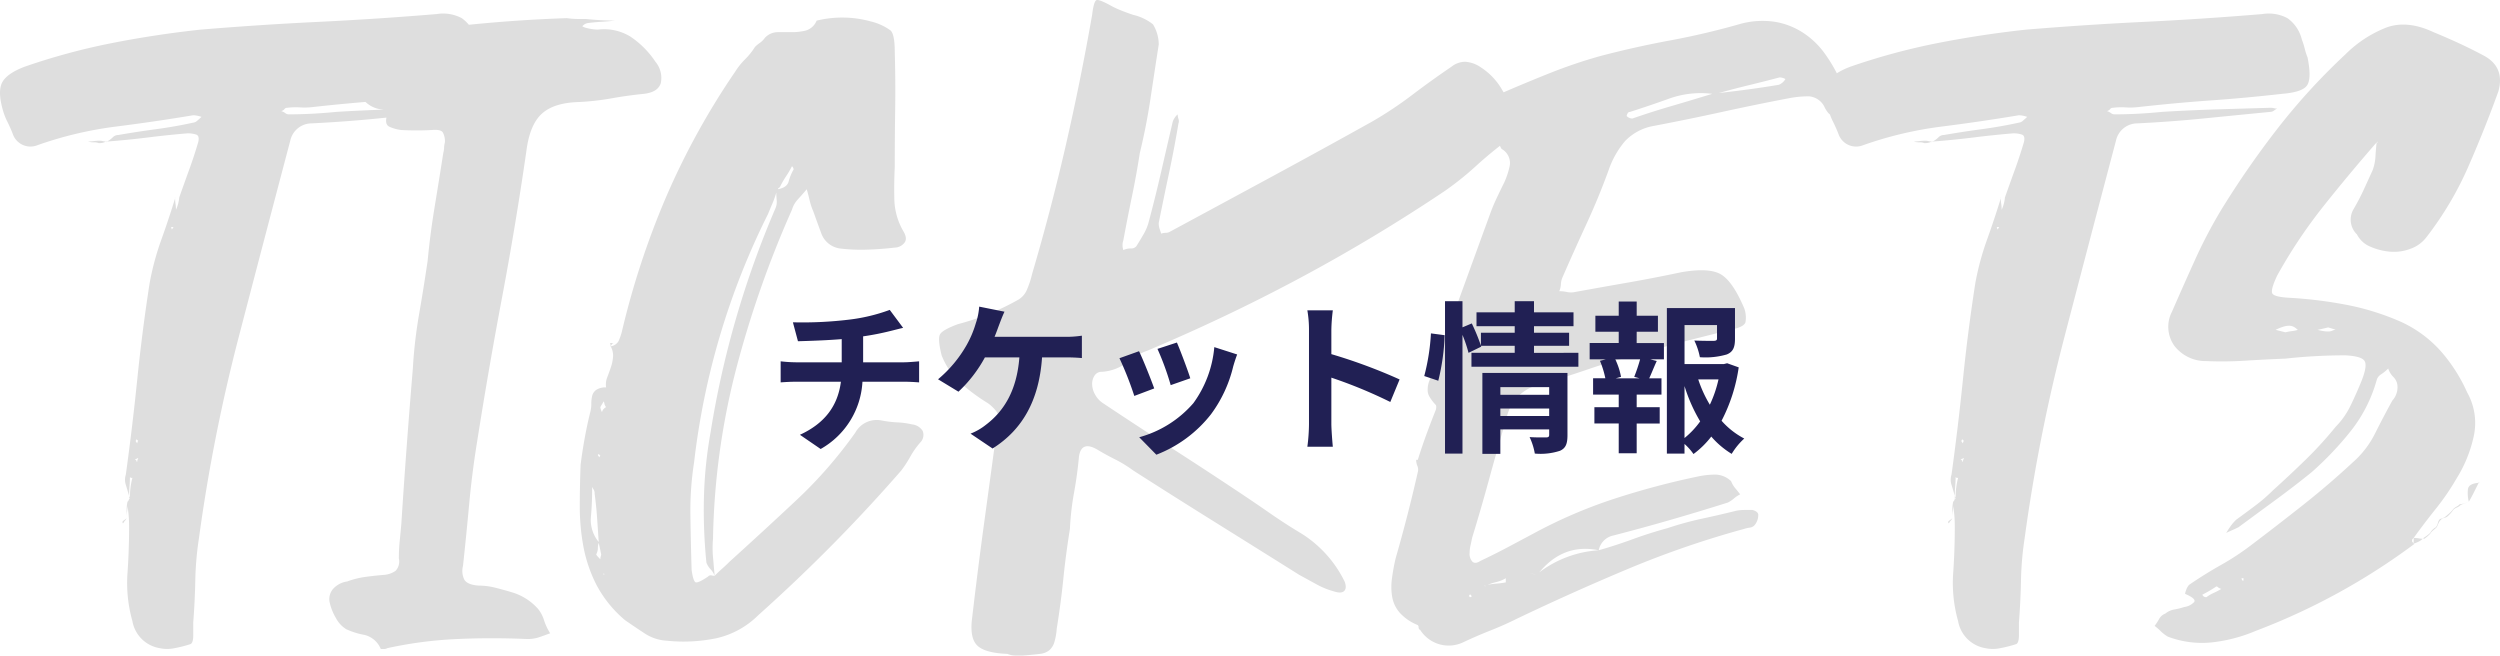
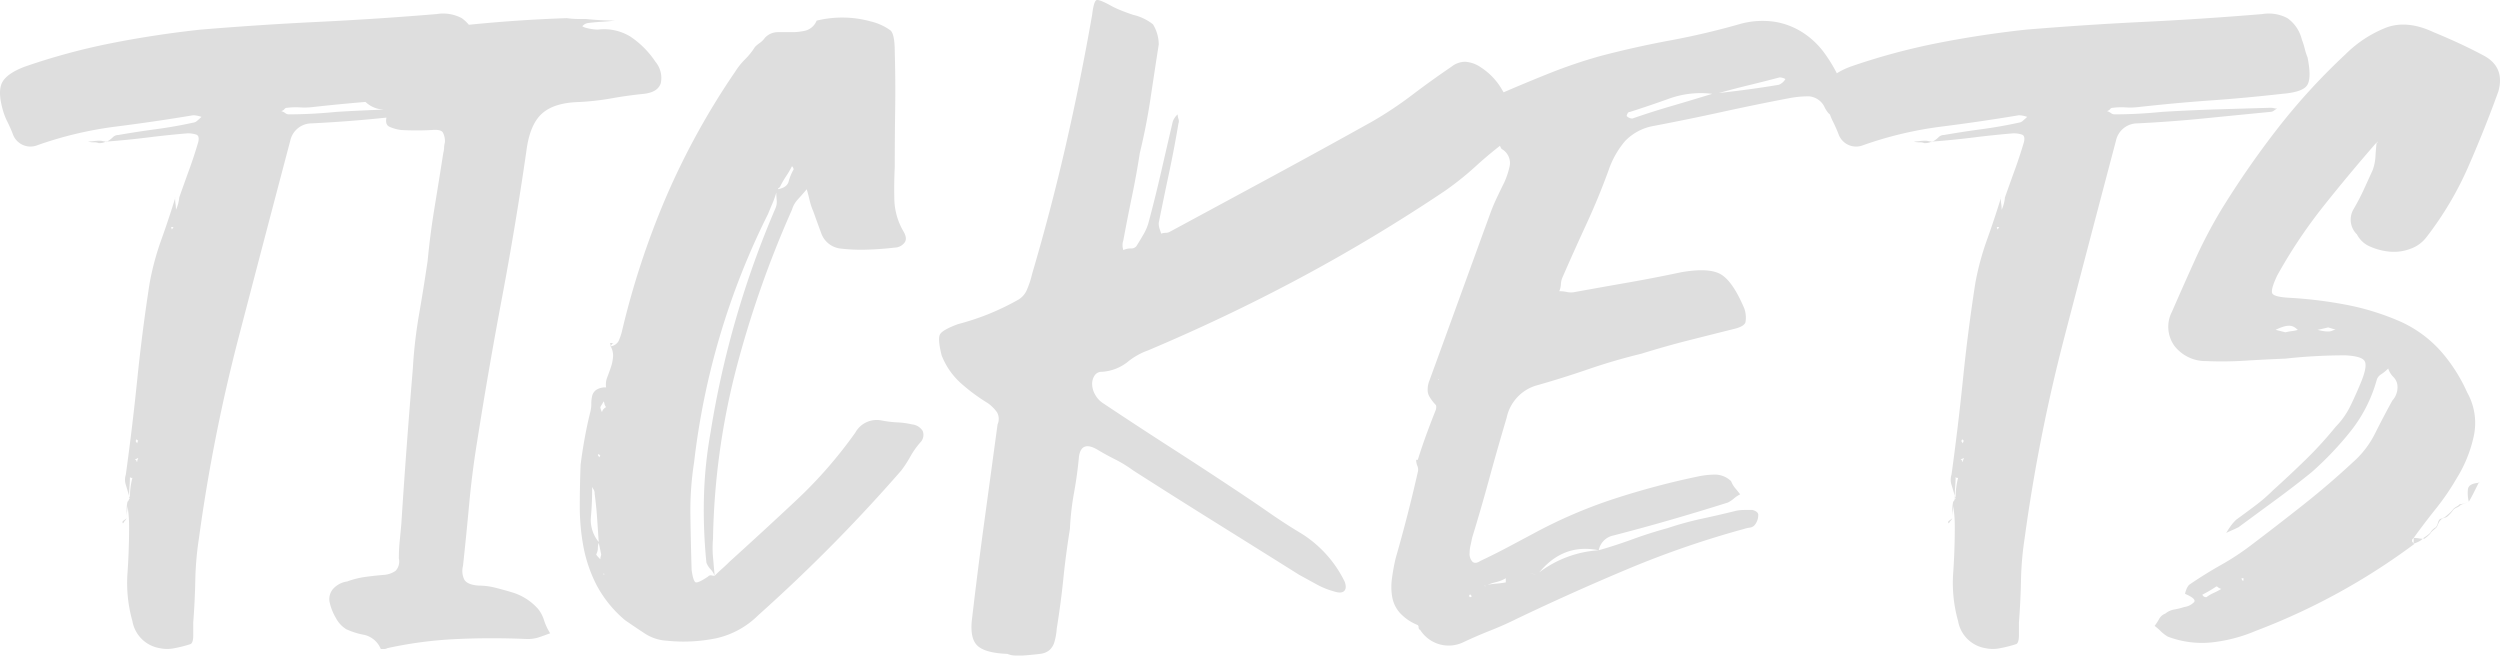
<svg xmlns="http://www.w3.org/2000/svg" width="413.432" height="108.405" viewBox="0 0 413.432 108.405">
  <g id="グループ_28585" data-name="グループ 28585" transform="translate(-10234.359 -12053.771)">
    <path id="パス_117995" data-name="パス 117995" d="M-185.64-23.664l.136.272-.136.136v-.408ZM-127.3-96.152q.68,3.4-.068,4.556t-4.148,1.428q-5.984.68-11.764,1.088t-11.9,1.088a11.648,11.648,0,0,1-2.176.068,11.647,11.647,0,0,0-2.176.068.458.458,0,0,0-.408.2,1.022,1.022,0,0,1-.544.34,2.383,2.383,0,0,1,.68.34.9.9,0,0,0,.544.2q3.808,0,7.888-.408,4.488-.272,8.908-.408t9.044-.272a2.235,2.235,0,0,1,.544.068,2.235,2.235,0,0,0,.544.068,3.573,3.573,0,0,0-.544.34.9.9,0,0,1-.544.2q-5.576.544-11.016,1.088t-11.016.816a3.622,3.622,0,0,0-3.536,2.856q-4.352,16.456-8.568,32.64a283.989,283.989,0,0,0-6.528,33.048,52.834,52.834,0,0,0-.612,7q-.068,3.468-.34,7V-.612q0,1.156-.408,1.428a20.551,20.551,0,0,1-2.652.68,5.86,5.86,0,0,1-2.516,0A5.488,5.488,0,0,1-185.1-2.992a23.135,23.135,0,0,1-.816-7.82q.272-3.876.272-7.684,0-1.088-.068-1.9t-.2-1.632a5.858,5.858,0,0,1-.068.952,5.858,5.858,0,0,0-.068.952V-21.42a6.6,6.6,0,0,1,.136-1.292.784.784,0,0,0,.272-.544.12.12,0,0,1,.136.136v-.272a12.376,12.376,0,0,1,.408-3.264h-.136a.24.24,0,0,1-.272-.272q0,.816-.068,1.632t-.068,1.632q-.272-.952-.544-1.836a2.723,2.723,0,0,1,0-1.7q1.088-7.888,1.9-15.844t2.04-15.844a45.069,45.069,0,0,1,1.9-7.072q1.224-3.4,2.312-6.936a5.858,5.858,0,0,0,.068.952,5.858,5.858,0,0,1,.068.952,6.068,6.068,0,0,0,.544-2.04h-.68v.136a.12.12,0,0,0-.136-.136h.816q.816-2.312,1.632-4.556t1.5-4.556q.272-1.088-.34-1.292a4.521,4.521,0,0,0-1.428-.2q-3.264.272-6.528.68t-6.8.68a3.63,3.63,0,0,0,.952-.68,1.3,1.3,0,0,1,.952-.408q3.128-.544,6.188-.952t6.188-1.088a1.182,1.182,0,0,0,.68-.34q.408-.34.68-.612a4.475,4.475,0,0,0-1.36-.272q-6.528,1.088-12.988,1.9A62.2,62.2,0,0,0-201.008-81.6a3.083,3.083,0,0,1-3.808-1.768,22.654,22.654,0,0,0-.952-2.176,10.63,10.63,0,0,1-.816-2.176q-.816-2.992,0-4.42t3.672-2.516a107.449,107.449,0,0,1,14.28-3.876q7.208-1.428,14.688-2.244,9.792-.816,19.584-1.292t19.584-1.292a6.55,6.55,0,0,1,4.148.68,6.055,6.055,0,0,1,2.38,3.536,11.621,11.621,0,0,1,.476,1.5A11.622,11.622,0,0,0-127.3-96.152ZM-184.28-29.376a.538.538,0,0,1,.068-.34.277.277,0,0,0,.068-.2.277.277,0,0,0-.2.068.538.538,0,0,1-.34.068q.408.408.272.408Q-184.416-29.24-184.28-29.376Zm0-2.992a.554.554,0,0,1,.136-.408l-.272-.272-.136.272Q-184.552-32.64-184.28-32.368Zm5.984-35.768h-.408l.136.408ZM-192.44-82.28a7.8,7.8,0,0,0,.952-.068,7.8,7.8,0,0,1,.952-.068,2.236,2.236,0,0,1,.544.068,2.235,2.235,0,0,0,.544.068,2.657,2.657,0,0,1-.544.2,2.86,2.86,0,0,1-.68.068,1.894,1.894,0,0,0-.816-.136A3.014,3.014,0,0,1-192.44-82.28Zm3.128,0-.136.136v-.136Zm2.584,62.832a2.229,2.229,0,0,1,.34-.272,2.228,2.228,0,0,0,.34-.272v0a1.582,1.582,0,0,1-.272.408,1.582,1.582,0,0,0-.272.408h-.136ZM-98.6-95.472a4.169,4.169,0,0,1,.884,3.536q-.476,1.5-2.788,1.768-2.72.272-5.372.748a42.638,42.638,0,0,1-5.508.612q-4.08.136-6.052,1.972t-2.516,6.188q-1.768,12.24-4.012,24.14t-4.148,24q-.816,5.032-1.292,10.2t-1.02,10.2a3.3,3.3,0,0,0,.2,2.244q.476.884,2.38,1.02a11.178,11.178,0,0,1,2.72.34q1.36.34,2.72.748a9.31,9.31,0,0,1,4.352,2.72,5.5,5.5,0,0,1,1.02,1.9,9.41,9.41,0,0,0,1.02,2.176q-1.088.408-1.9.68a6.028,6.028,0,0,1-1.9.272Q-125.8-.272-131.58,0a67.714,67.714,0,0,0-11.356,1.5,1.076,1.076,0,0,1-.68.136h-.408A3.923,3.923,0,0,0-146.676-.68a12.581,12.581,0,0,1-3.06-.952,4.81,4.81,0,0,1-1.7-1.836,8.9,8.9,0,0,1-1.02-2.516,2.589,2.589,0,0,1,.544-2.312A3.827,3.827,0,0,1-149.6-9.52a14.6,14.6,0,0,1,2.924-.748q1.428-.2,3.06-.34a3.862,3.862,0,0,0,2.04-.68,2.231,2.231,0,0,0,.544-2.04q0-1.5.136-2.856t.272-2.856q.408-6.392.884-12.784t1.02-12.92a78.615,78.615,0,0,1,1.02-8.908q.748-4.284,1.428-8.908.408-4.352,1.156-8.908t1.428-8.908a3.823,3.823,0,0,0,.136-.884,3.821,3.821,0,0,1,.136-.884,3.128,3.128,0,0,0-.34-1.632q-.34-.544-1.836-.408a46.567,46.567,0,0,1-5.032,0,6.645,6.645,0,0,1-1.972-.544q-.884-.408-.34-2.04.136-.136-.2-.476a.938.938,0,0,0-.612-.34,4.51,4.51,0,0,1-3.264-1.768,10.743,10.743,0,0,1-1.632-3.4,4.193,4.193,0,0,1,.612-3.2,7.634,7.634,0,0,1,3.2-2.108,62.229,62.229,0,0,1,15.436-3.536q8.092-.816,16.116-1.088a14.877,14.877,0,0,0,1.768.136h1.36q1.36.136,2.516.2t2.38.068q-1.224.136-2.312.2t-2.176.2a1.492,1.492,0,0,0-.952.544,2.386,2.386,0,0,0,.68.272,7.992,7.992,0,0,0,1.9.272,8.385,8.385,0,0,1,5.372,1.156A15.006,15.006,0,0,1-98.6-95.472ZM-56.168-35.5A2.327,2.327,0,0,1-54.4-34.408a1.781,1.781,0,0,1-.408,1.9,13.356,13.356,0,0,0-1.632,2.312,20.185,20.185,0,0,1-1.5,2.312q-5.576,6.392-11.424,12.308T-81.6-3.944A14.277,14.277,0,0,1-88.536-.136,26.842,26.842,0,0,1-96.7.272a7.375,7.375,0,0,1-3.6-1.156q-1.564-1.02-3.332-2.244a19.532,19.532,0,0,1-4.692-5.78,23.256,23.256,0,0,1-2.176-6.324,36.084,36.084,0,0,1-.612-6.664q0-3.4.136-6.936.272-2.176.68-4.42t.952-4.42a5.056,5.056,0,0,0,.136-1.224,5.943,5.943,0,0,1,.136-1.292,1.716,1.716,0,0,1,.68-1.02,2.706,2.706,0,0,1,1.632-.408,3.21,3.21,0,0,1,.2-1.7q.34-.884.612-1.7a7.07,7.07,0,0,0,.34-1.7,3.188,3.188,0,0,0-.476-1.836l.136.136-.136-.136h.136v.136a1.836,1.836,0,0,0,1.224-.816,8.974,8.974,0,0,0,.544-1.5A135.746,135.746,0,0,1-96.9-72.964,122.937,122.937,0,0,1-85.408-93.84a11.512,11.512,0,0,1,1.632-2.04,11.512,11.512,0,0,0,1.632-2.04,5.4,5.4,0,0,1,.816-.68,3.462,3.462,0,0,0,.816-.816,2.925,2.925,0,0,1,2.108-.952h2.38a9.5,9.5,0,0,0,2.312-.272,2.8,2.8,0,0,0,1.768-1.632,17.745,17.745,0,0,1,8.976.136,9.124,9.124,0,0,1,3.264,1.5q.68.68.68,3.536.136,4.76.068,9.52t-.068,9.52q-.136,2.72-.068,5.44a11.027,11.027,0,0,0,1.564,5.3q.68,1.224,0,1.9a2.08,2.08,0,0,1-1.5.68q-2.312.272-4.624.34a29.219,29.219,0,0,1-4.488-.2,3.847,3.847,0,0,1-2.992-2.38q-.68-1.836-1.36-3.74a10.9,10.9,0,0,1-.612-1.836q-.2-.884-.476-1.836-.68.816-1.428,1.632a4.394,4.394,0,0,0-1.02,1.768A170.9,170.9,0,0,0-85.34-44.336a120.005,120.005,0,0,0-3.74,27.744,17.244,17.244,0,0,0,0,3.06q.136,1.564.272,3.06.68-.68,1.224-1.156t1.224-1.156q5.712-5.168,11.084-10.2a73.953,73.953,0,0,0,9.724-11.152,4.042,4.042,0,0,1,4.216-2.04,18.585,18.585,0,0,0,2.72.34A12.753,12.753,0,0,1-56.168-35.5Zm-51.952,5.032q0,.136.272.408a.392.392,0,0,1,.136-.272l-.272-.272Zm-.952,5.984q0,2.04-.2,4.284a5.687,5.687,0,0,0,1.292,4.148q-.136-2.04-.272-4.012t-.408-4.012a1.113,1.113,0,0,0-.136-.612,4.446,4.446,0,0,1-.272-.476Zm1.36,11.288a1.507,1.507,0,0,1,.068-.476,1.119,1.119,0,0,0,.068-.34q-.272-1.36-.408-1.9a2.779,2.779,0,0,0-.136.884,2.293,2.293,0,0,1-.272,1.02Q-108.392-13.872-107.712-13.192Zm.68,2.448-.136-.136v.272Zm-.408-26.792a1.275,1.275,0,0,1,.68-.816,1.4,1.4,0,0,1-.272-.544,1.044,1.044,0,0,0-.136-.408,4.446,4.446,0,0,1-.272.476,4.446,4.446,0,0,0-.272.476A2.088,2.088,0,0,0-107.44-37.536ZM-76.024-78.2a15.2,15.2,0,0,1-.952,1.632,15.2,15.2,0,0,0-.952,1.632.736.736,0,0,1-.272.34.218.218,0,0,0-.136.2q1.5-.272,1.768-1.292a8.245,8.245,0,0,1,.816-1.972A.784.784,0,0,0-76.024-78.2ZM-89.9-10.336a.565.565,0,0,1,.544-.2,2.236,2.236,0,0,0,.544.068,3.192,3.192,0,0,0-.68-1.088,3.192,3.192,0,0,1-.68-1.088,86.549,86.549,0,0,1-.408-10.812,70.435,70.435,0,0,1,1.088-10.676A156.129,156.129,0,0,1-78.744-71.264a2.666,2.666,0,0,0,.2-1.292,11.71,11.71,0,0,1-.068-1.292,15.973,15.973,0,0,1-.68,1.9q-.408.952-.68,1.632a123.029,123.029,0,0,0-7.956,20.128A123.528,123.528,0,0,0-92.208-29.24a52.052,52.052,0,0,0-.612,8.84q.068,4.488.2,8.976.272,1.9.68,2.04T-89.9-10.336Zm-15.64-38.624q-.272.136-.272.2t-.136.2a.554.554,0,0,1-.136-.408ZM43.384-87.448a3.767,3.767,0,0,1-1.224,5.032q-2.72,2.04-5.1,4.216a50.26,50.26,0,0,1-5.1,4.08Q20.4-66.368,8.228-59.84t-25.364,12.1A11.455,11.455,0,0,0-20.6-45.764,7.609,7.609,0,0,1-24.752-44.2a1.373,1.373,0,0,0-1.224.612,2.514,2.514,0,0,0-.408,1.428,3.586,3.586,0,0,0,.476,1.7,3.921,3.921,0,0,0,1.292,1.428q5.712,3.808,11.424,7.48t11.424,7.48Q.68-22.44,3.128-20.74T8.3-17.408A19.473,19.473,0,0,1,15.368-9.52q.408,1.088-.068,1.564t-1.7.068a13.008,13.008,0,0,1-2.856-1.156q-1.36-.748-2.856-1.564Q.952-14.96-5.916-19.244T-19.584-27.88a21.284,21.284,0,0,0-2.992-1.836q-1.5-.748-2.856-1.564-2.72-1.632-3.128,1.088-.272,2.992-.816,5.984a44.785,44.785,0,0,0-.68,5.984q-.68,4.216-1.088,8.228t-1.088,8.228A10.757,10.757,0,0,1-32.64.544a2.883,2.883,0,0,1-.816,1.292,2.914,2.914,0,0,1-1.564.612q-1.02.136-2.788.272H-39.1a3.481,3.481,0,0,1-1.292-.272q-3.672-.136-4.964-1.36T-46.24-3.4q.952-8.16,2.04-16.116t2.176-15.98a2.251,2.251,0,0,0-.068-1.972,6.333,6.333,0,0,0-1.564-1.564,30.324,30.324,0,0,1-4.488-3.332,12.039,12.039,0,0,1-3.128-4.556q-.68-2.72-.272-3.468t2.992-1.7a42.42,42.42,0,0,0,4.964-1.632,42.334,42.334,0,0,0,4.828-2.312,3.447,3.447,0,0,0,1.632-1.836,14.731,14.731,0,0,0,.816-2.516q3.128-10.608,5.576-21.284t4.352-21.556q.272-2.312.748-2.448t2.652,1.088q.816.408,1.7.748t1.7.612a8.208,8.208,0,0,1,3.264,1.564,6.44,6.44,0,0,1,.952,3.332q-.68,4.352-1.36,8.908T-18.5-80.376q-.544,3.536-1.292,7.14t-1.428,7.276a2.5,2.5,0,0,0,0,1.632,2.7,2.7,0,0,1,1.224-.272,1.059,1.059,0,0,0,.952-.408q.68-1.088,1.224-2.04A8,8,0,0,0-17-69.088q1.088-4.08,2.04-8.228t1.9-8.228a2.861,2.861,0,0,1,.816-1.224,2.917,2.917,0,0,0,.136.748,1.045,1.045,0,0,1,0,.748q-.68,4.08-1.564,8.228t-1.7,8.228a3.014,3.014,0,0,0,.136.952l.272.816a2.383,2.383,0,0,1,.748-.136,1.35,1.35,0,0,0,.612-.136q8.568-4.624,16.864-9.112t16.592-9.112a62.891,62.891,0,0,0,6.664-4.42q3.128-2.38,6.528-4.692a3.7,3.7,0,0,1,2.244-.816,5.116,5.116,0,0,1,2.652.952,10.81,10.81,0,0,1,3.264,3.332Q42.3-89.352,43.384-87.448Zm53.72-5.44a7.07,7.07,0,0,0,.748,1.564,2.675,2.675,0,0,1,.476,1.428,3.087,3.087,0,0,1-.544,1.564,8.5,8.5,0,0,1-1.224,1.564q-.816.68-1.768-1.088a3.119,3.119,0,0,0-2.652-1.9,17.072,17.072,0,0,0-3.06.272Q83.368-88.4,77.792-87.176T66.5-84.864a8.594,8.594,0,0,0-4.76,2.516,14.809,14.809,0,0,0-2.72,4.828q-1.632,4.488-3.672,8.908T51.408-59.84a3.223,3.223,0,0,0-.272,1.156,3.223,3.223,0,0,1-.272,1.156,5.943,5.943,0,0,1,1.292.136,3.1,3.1,0,0,0,1.292,0q4.488-.816,8.772-1.564t8.772-1.7q4.624-.816,6.6.34t3.876,5.644a4.61,4.61,0,0,1,.2,2.244q-.2.748-1.972,1.156-3.808.952-7.548,1.9t-7.684,2.176q-4.488,1.088-8.84,2.584t-8.7,2.72a7.075,7.075,0,0,0-4.76,5.3q-1.5,5.032-2.856,10t-2.856,9.86q-.136.68-.272,1.292a5.338,5.338,0,0,0-.136,1.156,1.906,1.906,0,0,0,.476,1.5q.476.408,1.292-.136,2.312-1.088,4.488-2.244t4.216-2.244a80.731,80.731,0,0,1,13.4-5.78,131,131,0,0,1,14.076-3.74A13.838,13.838,0,0,1,76.7-27.2a3.846,3.846,0,0,1,2.584,1.088,4.1,4.1,0,0,0,.68,1.156q.408.476.816,1.02a5,5,0,0,0-1.02.68,5,5,0,0,1-1.02.68q-4.76,1.5-9.452,2.856T59.84-17.136a3.1,3.1,0,0,0-2.448,2.448q2.856-.816,5.644-1.836t5.78-1.836a53.515,53.515,0,0,1,5.712-1.564q2.856-.612,5.576-1.292a6.919,6.919,0,0,1,1.36-.136h1.36q.952.272.952.816a2.562,2.562,0,0,1-.2,1.02,2.362,2.362,0,0,1-.476.748,1.279,1.279,0,0,1-.748.34,5.053,5.053,0,0,0-.884.2,156.6,156.6,0,0,0-19.176,6.6Q53.04-7.752,43.928-3.4q-2.176,1.088-4.42,1.972T34.952.544A5.575,5.575,0,0,1,27.88-1.5a.436.436,0,0,1-.272-.408.554.554,0,0,0-.136-.408,8.064,8.064,0,0,1-2.924-1.972,5.376,5.376,0,0,1-1.292-2.584,9.8,9.8,0,0,1-.068-3.06,33.776,33.776,0,0,1,.612-3.4q2.04-7.072,3.672-14.28a1.562,1.562,0,0,0-.068-1.02,2.562,2.562,0,0,1-.2-1.02l.272.272-.272-.272h.272q.68-2.176,1.428-4.216t1.564-4.08q.136-.68-.068-.816a7.708,7.708,0,0,1-1.02-1.36,2.076,2.076,0,0,1-.272-1.156,3.809,3.809,0,0,1,.272-1.428q2.584-7.072,5.1-14.008t5.1-14.008q.408-1.088,1.02-2.38t1.156-2.38A12.92,12.92,0,0,0,42.7-78.4a2.681,2.681,0,0,0-1.36-2.652,2.2,2.2,0,0,1-.408-1.156,4.512,4.512,0,0,1,0-1.564,3.146,3.146,0,0,1,.272-1.292q.272-.612.544-1.292a6.764,6.764,0,0,1-1.428.884,14.166,14.166,0,0,0-1.428.748,5,5,0,0,1-1.156.408,8.4,8.4,0,0,0-1.292.408,4.264,4.264,0,0,0,.136-1.836,1.831,1.831,0,0,1,.272-1.428,14.932,14.932,0,0,1,4.216-2.992q4.08-1.768,8.16-3.4a83.713,83.713,0,0,1,8.432-2.856q5.712-1.5,11.56-2.584t11.56-2.72a13.823,13.823,0,0,1,5.848-.34,12.229,12.229,0,0,1,4.624,1.836A13.472,13.472,0,0,1,94.724-96.9,24.546,24.546,0,0,1,97.1-92.888Zm-66.1,49.912h-.136v.136Zm16.32,32.232a4.772,4.772,0,0,1-1.36-.136,3.377,3.377,0,0,0,1.224.136,18.222,18.222,0,0,1,10.2-3.944Q51.408-15.912,47.328-10.744Zm-5.3.68a5.465,5.465,0,0,1-1.5.612,11.621,11.621,0,0,0-1.5.476,13.28,13.28,0,0,1,1.5-.2,13.28,13.28,0,0,0,1.5-.2ZM38.488-8.84l.136.136V-8.84Zm-2.448,1.5-.136.272q.136,0,.136.068t.136.068l.272-.136a.12.12,0,0,1-.136-.136.12.12,0,0,0-.136-.136ZM62.968-86.088q3.128-1.088,6.392-2.04t6.8-2.04a15.5,15.5,0,0,0-7,.748q-3.2,1.156-6.6,2.244a.436.436,0,0,0-.408.272,1.044,1.044,0,0,0-.136.408A1.3,1.3,0,0,0,62.968-86.088Zm24.208-5.576a2.209,2.209,0,0,0,1.088-.952,2.191,2.191,0,0,0-.952-.272q-2.584.68-5.1,1.292T77.248-90.3q2.448-.272,4.964-.612T87.176-91.664Zm29.1,68,.136.272-.136.136v-.408Zm58.344-72.488q.68,3.4-.068,4.556t-4.148,1.428q-5.984.68-11.764,1.088t-11.9,1.088a11.648,11.648,0,0,1-2.176.068,11.647,11.647,0,0,0-2.176.068.458.458,0,0,0-.408.2,1.022,1.022,0,0,1-.544.34,2.383,2.383,0,0,1,.68.34.9.9,0,0,0,.544.2q3.808,0,7.888-.408,4.488-.272,8.908-.408t9.044-.272a2.235,2.235,0,0,1,.544.068,2.235,2.235,0,0,0,.544.068,3.573,3.573,0,0,0-.544.34.9.9,0,0,1-.544.2q-5.576.544-11.016,1.088t-11.016.816a3.622,3.622,0,0,0-3.536,2.856q-4.352,16.456-8.568,32.64a283.989,283.989,0,0,0-6.528,33.048,52.834,52.834,0,0,0-.612,7q-.068,3.468-.34,7V-.612q0,1.156-.408,1.428a20.551,20.551,0,0,1-2.652.68,5.86,5.86,0,0,1-2.516,0,5.488,5.488,0,0,1-4.488-4.488,23.135,23.135,0,0,1-.816-7.82q.272-3.876.272-7.684,0-1.088-.068-1.9t-.2-1.632a5.857,5.857,0,0,1-.068.952,5.859,5.859,0,0,0-.068.952V-21.42a6.6,6.6,0,0,1,.136-1.292.784.784,0,0,0,.272-.544.12.12,0,0,1,.136.136v-.272a12.377,12.377,0,0,1,.408-3.264h-.136a.24.24,0,0,1-.272-.272q0,.816-.068,1.632t-.068,1.632q-.272-.952-.544-1.836a2.723,2.723,0,0,1,0-1.7q1.088-7.888,1.9-15.844t2.04-15.844a45.069,45.069,0,0,1,1.9-7.072q1.224-3.4,2.312-6.936a5.858,5.858,0,0,0,.068.952,5.858,5.858,0,0,1,.068.952,6.068,6.068,0,0,0,.544-2.04h-.68v.136a.12.12,0,0,0-.136-.136h.816q.816-2.312,1.632-4.556t1.5-4.556q.272-1.088-.34-1.292a4.521,4.521,0,0,0-1.428-.2q-3.264.272-6.528.68t-6.8.68a3.63,3.63,0,0,0,.952-.68,1.3,1.3,0,0,1,.952-.408q3.128-.544,6.188-.952t6.188-1.088a1.182,1.182,0,0,0,.68-.34q.408-.34.68-.612a4.475,4.475,0,0,0-1.36-.272q-6.528,1.088-12.988,1.9A62.2,62.2,0,0,0,100.912-81.6,3.083,3.083,0,0,1,97.1-83.368a22.65,22.65,0,0,0-.952-2.176,10.631,10.631,0,0,1-.816-2.176q-.816-2.992,0-4.42t3.672-2.516a107.45,107.45,0,0,1,14.28-3.876q7.208-1.428,14.688-2.244,9.792-.816,19.584-1.292t19.584-1.292a6.55,6.55,0,0,1,4.148.68,6.055,6.055,0,0,1,2.38,3.536,11.621,11.621,0,0,1,.476,1.5A11.621,11.621,0,0,0,174.624-96.152ZM117.64-29.376a.538.538,0,0,1,.068-.34.277.277,0,0,0,.068-.2.277.277,0,0,0-.2.068.538.538,0,0,1-.34.068q.408.408.272.408Q117.5-29.24,117.64-29.376Zm0-2.992a.554.554,0,0,1,.136-.408l-.272-.272-.136.272Q117.368-32.64,117.64-32.368Zm5.984-35.768h-.408l.136.408ZM109.48-82.28a7.8,7.8,0,0,0,.952-.068,7.8,7.8,0,0,1,.952-.068,2.236,2.236,0,0,1,.544.068,2.235,2.235,0,0,0,.544.068,2.657,2.657,0,0,1-.544.2,2.86,2.86,0,0,1-.68.068,1.894,1.894,0,0,0-.816-.136A3.014,3.014,0,0,1,109.48-82.28Zm3.128,0-.136.136v-.136Zm2.584,62.832a2.229,2.229,0,0,1,.34-.272,2.228,2.228,0,0,0,.34-.272v0a1.582,1.582,0,0,1-.272.408,1.582,1.582,0,0,0-.272.408h-.136Zm67.048-51.68q.952-1.632,1.7-3.264t1.428-3.128a7.773,7.773,0,0,0,.476-2.312q.068-1.224.2-2.312-4.624,5.3-8.84,10.608a83.431,83.431,0,0,0-7.616,11.424q-1.088,2.312-.816,2.924t2.856.748a71.7,71.7,0,0,1,9.384,1.156,42.009,42.009,0,0,1,8.976,2.788,19.883,19.883,0,0,1,6.732,4.964,26.922,26.922,0,0,1,4.284,6.732,10.287,10.287,0,0,1,1.088,7.276,21.949,21.949,0,0,1-2.856,7,40.111,40.111,0,0,1-3.4,4.964q-1.9,2.38-3.672,4.828v0l-.136.136a.392.392,0,0,0-.136.272q0,.272.136.34a.218.218,0,0,1,.136.2.12.12,0,0,0,.136.136h-.136A107.614,107.614,0,0,1,166.056-1.36a25.708,25.708,0,0,1-7.208,1.9A15.855,15.855,0,0,1,151.5-.408a5.963,5.963,0,0,1-1.156-.884,9.508,9.508,0,0,0-1.02-.884,10.092,10.092,0,0,0,.748-1.156,1.959,1.959,0,0,1,1.02-.884,3.21,3.21,0,0,1,1.5-.68,10.74,10.74,0,0,0,1.632-.408,2.741,2.741,0,0,0,1.632-.816q.408-.544-1.5-1.36a2.913,2.913,0,0,1,.2-.68,2.278,2.278,0,0,1,.476-.816q2.584-1.768,5.236-3.264A42.666,42.666,0,0,0,165.24-15.5q4.488-3.4,8.7-6.732t8.16-7A15.6,15.6,0,0,0,185.776-34q1.36-2.72,2.856-5.44a3.245,3.245,0,0,0,.816-2.72,2.37,2.37,0,0,0-.68-1.224,3.414,3.414,0,0,1-.816-1.36,7.582,7.582,0,0,1-1.156.952,1.648,1.648,0,0,0-.748.952,23.931,23.931,0,0,1-4.284,8.432,53.848,53.848,0,0,1-6.46,6.8q-2.856,2.312-5.916,4.556T163.2-18.5q-.544.272-1.02.476t-1.02.476q.408-.68.748-1.156a8.284,8.284,0,0,1,.884-1.02q1.5-1.088,3.128-2.312a27.867,27.867,0,0,0,2.992-2.584q2.72-2.448,5.372-5.032a62.466,62.466,0,0,0,4.964-5.44,13.127,13.127,0,0,0,2.516-3.6q1.02-2.108,1.836-4.148.952-2.448.408-3.2t-3.128-.884q-2.448,0-4.964.136t-4.964.408q-3.4.136-6.664.34a60.388,60.388,0,0,1-6.392.068,6.519,6.519,0,0,1-5.3-2.516,5.413,5.413,0,0,1-.408-5.644q1.9-4.352,3.808-8.568a80.593,80.593,0,0,1,4.352-8.3,149.511,149.511,0,0,1,9.384-13.532A104.377,104.377,0,0,1,180.88-96.7a19.846,19.846,0,0,1,6.732-4.42q3.468-1.292,7.82.748,2.312.952,4.352,1.9t4.08,2.04q3.4,1.9,2.312,5.848-2.312,6.392-5.032,12.58a55.16,55.16,0,0,1-6.936,11.628,5.734,5.734,0,0,1-2.584,1.836,7.645,7.645,0,0,1-3.332.476,10.164,10.164,0,0,1-3.264-.816,4.322,4.322,0,0,1-2.244-2.04A3.4,3.4,0,0,1,182.24-71.128ZM157.9-6.936a5.947,5.947,0,0,1,1.156-.68,12.009,12.009,0,0,0,1.292-.68,1.476,1.476,0,0,1-.544-.272.392.392,0,0,0-.272-.136,21.71,21.71,0,0,1-2.312,1.36A.628.628,0,0,0,157.9-6.936Zm5.712-3.128q.136,0,.136.2t.272.2v-.408Zm14.416-41.48q-1.088.272-1.768.408.544.136.952.2a4.956,4.956,0,0,0,.816.068A1.514,1.514,0,0,0,178.7-51a1.207,1.207,0,0,1,.544-.136,2.658,2.658,0,0,0-.544-.2Q178.432-51.408,178.024-51.544Zm-6.528-.272a3.356,3.356,0,0,0-1.02.2,8.814,8.814,0,0,0-1.156.476l1.632.408a9.174,9.174,0,0,1,1.088-.2,4.984,4.984,0,0,0,.952-.2,3.162,3.162,0,0,0-.612-.476A1.7,1.7,0,0,0,171.5-51.816ZM186.184-82.28l-.136.136a.12.12,0,0,1,.136.136Zm16.864,56.44h-.136v-.136Zm-1.768,3.128a5.8,5.8,0,0,1-.136-2.108q.136-.884,1.768-1.02l-.816,1.632Q201.688-23.392,201.28-22.712Zm-7.344,6.12h-.272a.12.12,0,0,0,.136-.136Zm-.272,0a2.589,2.589,0,0,1-.68.476,6.231,6.231,0,0,1-.816.34v-.952a4.956,4.956,0,0,1,.816.068A4.274,4.274,0,0,0,193.664-16.592Zm1.224-.816a6.592,6.592,0,0,1-.952.816l-.136-.136a8.1,8.1,0,0,0,1.088-.816Zm1.088-1.088a5.107,5.107,0,0,1-.544.476,2.469,2.469,0,0,0-.544.612v-.136a2.3,2.3,0,0,1,.952-.952Zm.68-1.224a1.811,1.811,0,0,0-.408.612q-.136.34-.272.612h-.136a2.145,2.145,0,0,0,.34-.748,1.185,1.185,0,0,1,.34-.612Zm2.04-1.632a4.977,4.977,0,0,1-.816.952,1.185,1.185,0,0,1-.612.34,1.185,1.185,0,0,0-.612.34l-.136-.136a2.37,2.37,0,0,0,1.224-.68v0a4.736,4.736,0,0,0,.952-.952Zm1.224-.816a1.811,1.811,0,0,1-.612.408,1.811,1.811,0,0,0-.612.408v-.136a2.131,2.131,0,0,1,.544-.408,2.131,2.131,0,0,0,.544-.408Zm1.36-.544a5.275,5.275,0,0,1-.68.272,5.277,5.277,0,0,0-.68.272l-.136-.136a2.918,2.918,0,0,0,.748-.136A4.485,4.485,0,0,0,201.28-22.712Z" transform="translate(10441.352 12159.457)" fill="#dedede" />
-     <path id="パス_117996" data-name="パス 117996" d="M4.131-19.386l.837,3.132c1.809-.054,4.644-.135,7.236-.351v3.834H4.59a23.5,23.5,0,0,1-2.484-.162V-9.45c.7-.054,1.7-.108,2.538-.108h7.425c-.513,4-2.673,6.885-6.777,8.775L8.721,1.566A13.605,13.605,0,0,0,15.633-9.558h6.993c.729,0,1.647.054,2.376.108v-3.483c-.594.054-1.863.162-2.457.162h-6.8v-4.293a43.587,43.587,0,0,0,4.536-.891c.459-.108,1.161-.3,2.079-.513l-2.214-2.97a29.265,29.265,0,0,1-6.8,1.62A63.715,63.715,0,0,1,4.131-19.386Zm34.992-1.755-4.185-.837a10.62,10.62,0,0,1-.567,2.781,16.969,16.969,0,0,1-1.566,3.672,20.676,20.676,0,0,1-4.671,5.562l3.375,2.052a22.23,22.23,0,0,0,4.374-5.67h5.7c-.432,5.643-2.673,8.964-5.508,11.124A9.711,9.711,0,0,1,33.507-.972l3.645,2.457c4.887-3.078,7.695-7.911,8.181-15.066h3.78a27.909,27.909,0,0,1,2.808.108v-3.7a17.7,17.7,0,0,1-2.808.189H37.476c.3-.7.54-1.4.756-1.971S38.8-20.466,39.123-21.141Zm28.512,5.1-3.213,1.053a44.971,44.971,0,0,1,2.187,5.994l3.24-1.134C69.471-11.367,68.148-14.877,67.635-16.038ZM77.6-14.067l-3.78-1.215a18.466,18.466,0,0,1-3.456,9.261A18.167,18.167,0,0,1,61.4-.378l2.835,2.889a21.085,21.085,0,0,0,9.045-6.7A21.771,21.771,0,0,0,76.95-12.1C77.112-12.636,77.274-13.2,77.6-14.067Zm-16.227-.54-3.24,1.161a54.537,54.537,0,0,1,2.457,6.237l3.294-1.242C63.342-9.963,62.046-13.23,61.371-14.607ZM89.478-2.592a29.655,29.655,0,0,1-.27,3.78H93.42c-.108-1.107-.243-3-.243-3.78v-7.641a77.986,77.986,0,0,1,9.747,4.023l1.539-3.726a88.183,88.183,0,0,0-11.286-4.185v-4a29.355,29.355,0,0,1,.243-3.24H89.208a18.742,18.742,0,0,1,.27,3.24ZM110.862-9.72a36.45,36.45,0,0,0,1.053-7.533l-2.268-.3A35.306,35.306,0,0,1,108.54-10.5Zm10.26,5.832V-5.13H129.2v1.242ZM129.2-8.667V-7.4h-8.073V-8.667Zm3.024-2.349H118.152V2.376h2.97v-4.05H129.2v.891c0,.324-.135.432-.513.432-.351,0-1.62.027-2.727-.054a10.641,10.641,0,0,1,.864,2.727,10.333,10.333,0,0,0,4.158-.459c.972-.432,1.242-1.188,1.242-2.592Zm-5.535-3.321V-15.5h5.805v-2.16h-5.805v-1.08h6.534v-2.295h-6.534v-1.836H123.5v1.836H117.18v2.295H123.5v1.08h-5.589v2.133A32.21,32.21,0,0,0,116.4-19.2l-1.539.648v-4.32h-2.889V2.322h2.889V-17.307a22.575,22.575,0,0,1,1,2.97l2.106-1.026-.054-.135H123.5v1.161h-7.155v2.3h17.685v-2.3Zm17.442,4.212h-3.915l.864-.243a11.539,11.539,0,0,0-.945-2.889h4.1a27.857,27.857,0,0,1-.972,2.889Zm-.459-7.7h3.51v-2.646h-3.51v-2.349H140.7v2.349h-3.861v2.646H140.7v1.863h-4.806v2.7h2.673l-.972.243a15.382,15.382,0,0,1,.891,2.889h-2.025v2.7H140.7v2.079h-4.023v2.7H140.7V2.268h2.97V-2.646h3.807v-2.7h-3.807V-7.425h4.1v-2.7h-2.025c.378-.81.783-1.863,1.242-2.862l-1.053-.27h2.241v-2.7h-4.509Zm7.911,8.991A26.705,26.705,0,0,0,154.17-3a13.989,13.989,0,0,1-2.592,2.754Zm5.616-1.107a19.617,19.617,0,0,1-1.431,4.185,20.317,20.317,0,0,1-1.917-4.185Zm1.431-2.673-.54.135h-6.507v-6.453h5.373v2.214c0,.3-.135.378-.54.405-.4,0-1.89,0-3.213-.054a11.014,11.014,0,0,1,.918,2.754,12.514,12.514,0,0,0,4.455-.459c1.053-.432,1.35-1.215,1.35-2.592v-5.076H148.662V2.322h2.916V.729A9.317,9.317,0,0,1,153.063,2.4a14.905,14.905,0,0,0,2.943-2.889,14.186,14.186,0,0,0,3.375,2.862A11.105,11.105,0,0,1,161.46-.162a13.025,13.025,0,0,1-3.753-2.943,27.579,27.579,0,0,0,2.835-8.829Z" transform="translate(10361.352 12126.457)" fill="#212054" />
  </g>
</svg>